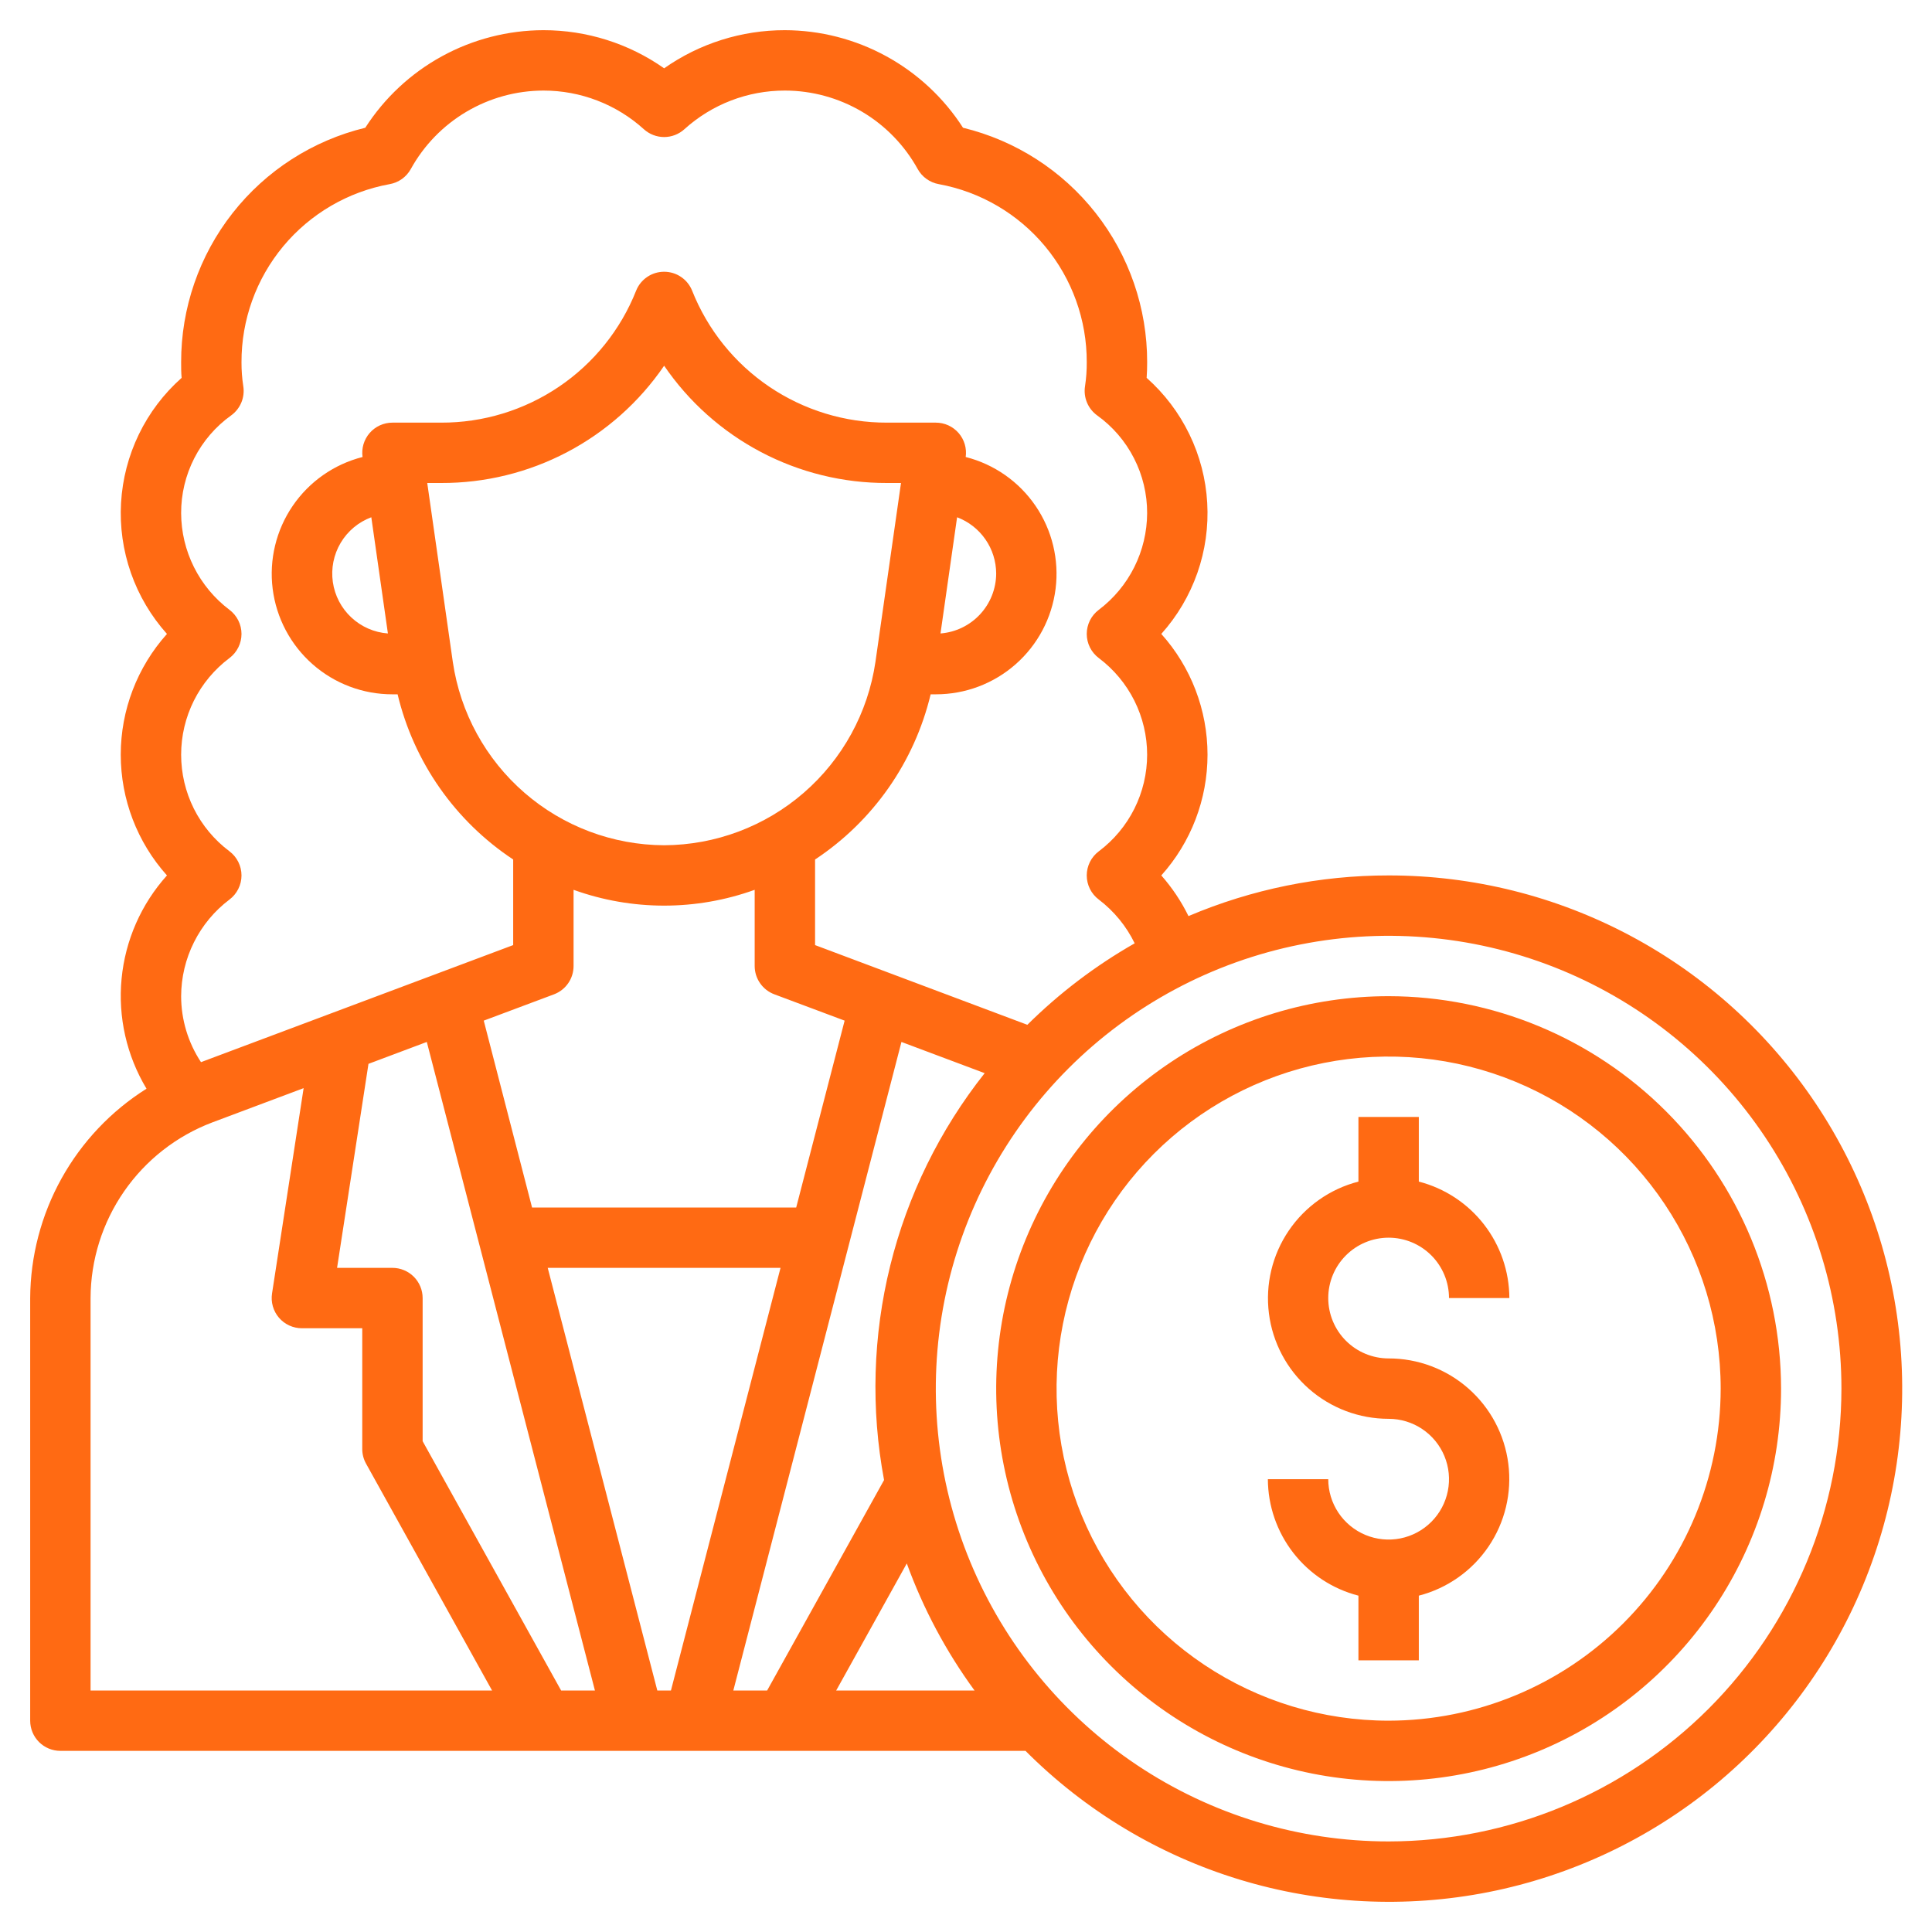
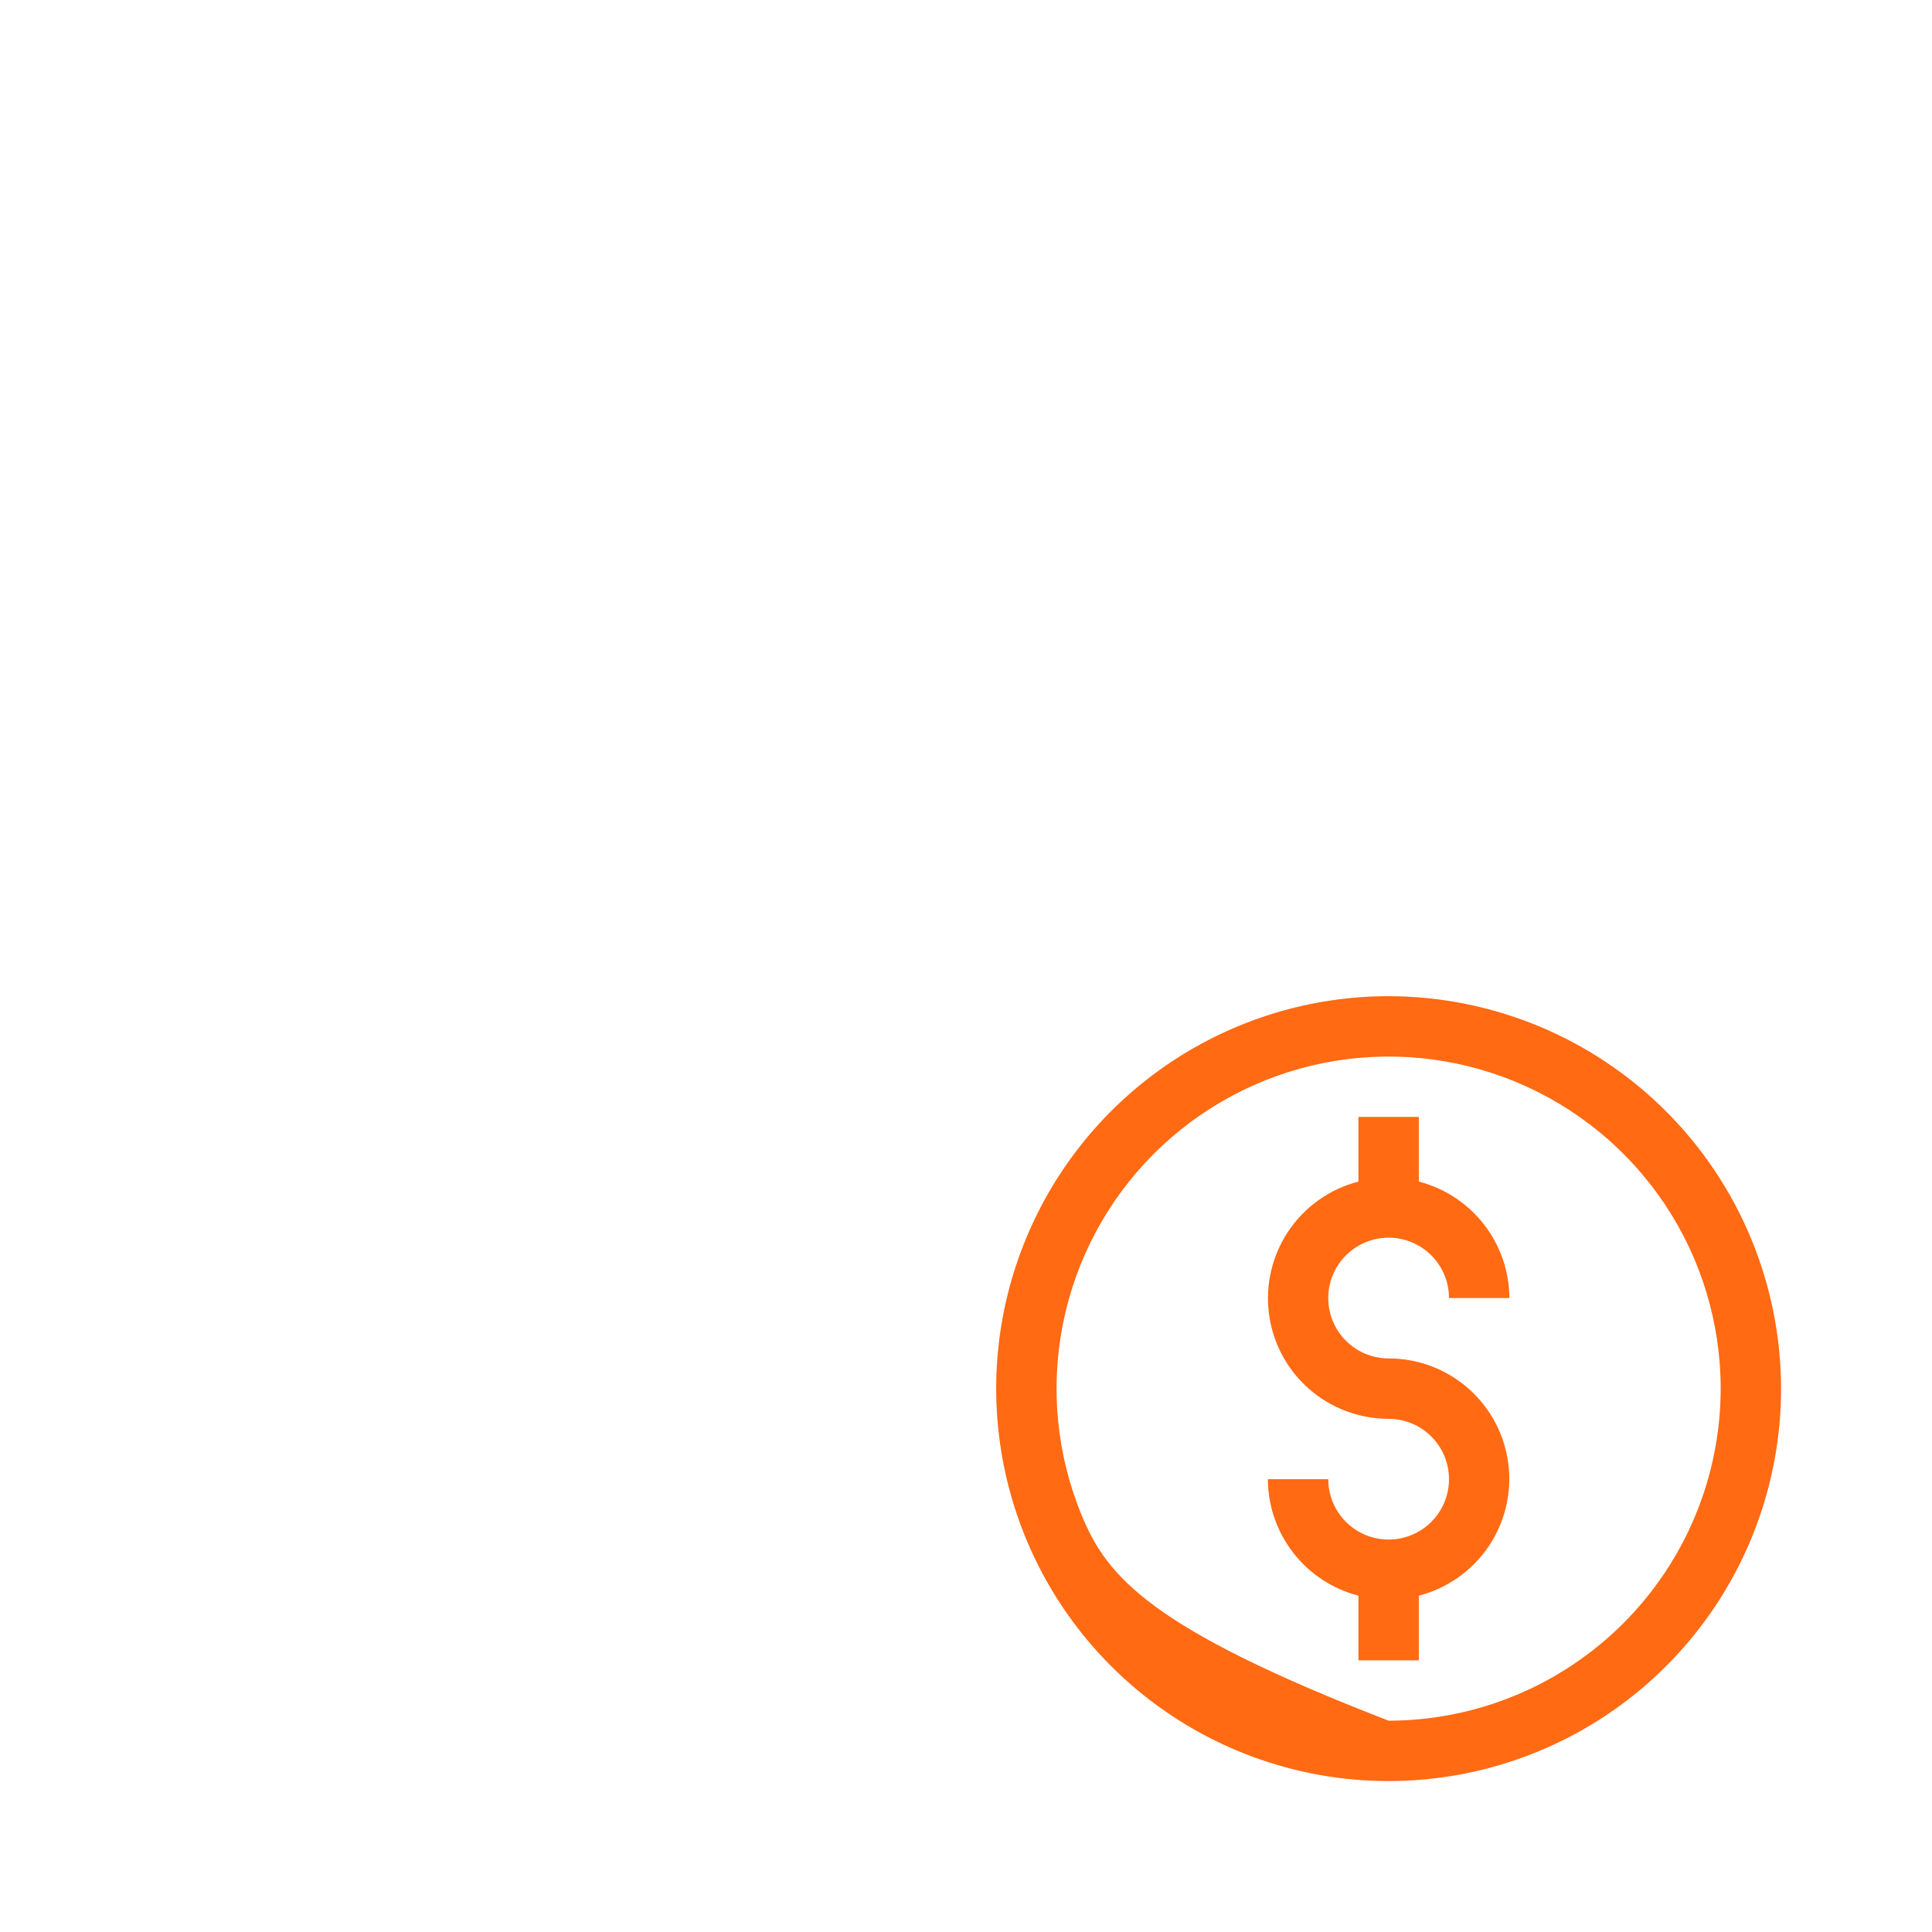
<svg xmlns="http://www.w3.org/2000/svg" width="90" height="90" viewBox="0 0 90 90" fill="none">
-   <path d="M64.688 40.781C61.484 40.778 58.313 41.423 55.364 42.675C55.029 41.99 54.603 41.353 54.098 40.781C55.485 39.236 56.251 37.233 56.251 35.156C56.251 33.08 55.485 31.077 54.098 29.531C54.84 28.704 55.41 27.739 55.778 26.691C56.145 25.643 56.301 24.533 56.237 23.424C56.174 22.316 55.892 21.231 55.407 20.232C54.923 19.232 54.246 18.339 53.415 17.602C53.432 17.369 53.439 17.128 53.439 16.875C53.443 14.356 52.599 11.908 51.043 9.927C49.487 7.945 47.309 6.545 44.861 5.951C43.968 4.561 42.74 3.416 41.29 2.622C39.841 1.828 38.215 1.41 36.562 1.406C34.549 1.404 32.584 2.024 30.938 3.182C29.291 2.024 27.326 1.404 25.312 1.406C23.66 1.41 22.035 1.828 20.585 2.622C19.136 3.416 17.909 4.561 17.016 5.951C14.567 6.545 12.39 7.945 10.834 9.927C9.278 11.908 8.434 14.356 8.438 16.875C8.438 17.128 8.438 17.369 8.461 17.602C7.63 18.339 6.953 19.232 6.469 20.232C5.985 21.231 5.703 22.316 5.639 23.424C5.575 24.533 5.732 25.643 6.099 26.691C6.466 27.739 7.037 28.704 7.778 29.531C6.392 31.077 5.625 33.08 5.625 35.156C5.625 37.233 6.392 39.236 7.778 40.781C6.576 42.117 5.835 43.803 5.664 45.592C5.492 47.38 5.899 49.176 6.825 50.716C5.174 51.755 3.813 53.194 2.866 54.898C1.919 56.603 1.417 58.519 1.406 60.469V80.156C1.406 80.529 1.554 80.887 1.818 81.151C2.082 81.414 2.44 81.562 2.812 81.562H47.772C50.549 84.349 53.97 86.407 57.733 87.555C61.496 88.702 65.484 88.903 69.343 88.14C73.202 87.376 76.813 85.673 79.856 83.18C82.899 80.686 85.28 77.481 86.787 73.847C88.294 70.213 88.882 66.264 88.497 62.349C88.112 58.434 86.767 54.674 84.581 51.403C82.395 48.133 79.436 45.452 75.965 43.599C72.495 41.746 68.621 40.778 64.688 40.781ZM10.688 39.656C9.989 39.132 9.422 38.453 9.031 37.672C8.641 36.891 8.438 36.029 8.438 35.156C8.438 34.283 8.641 33.422 9.031 32.641C9.422 31.86 9.989 31.18 10.688 30.656C10.862 30.525 11.004 30.355 11.101 30.16C11.199 29.965 11.25 29.75 11.25 29.531C11.25 29.313 11.199 29.098 11.101 28.902C11.004 28.707 10.862 28.537 10.688 28.406C9.991 27.88 9.426 27.2 9.036 26.42C8.645 25.639 8.441 24.779 8.438 23.906C8.435 23.015 8.645 22.137 9.051 21.344C9.457 20.551 10.046 19.867 10.771 19.349C10.981 19.196 11.145 18.988 11.244 18.748C11.343 18.508 11.374 18.245 11.333 17.989C11.276 17.62 11.248 17.248 11.25 16.875C11.244 14.902 11.933 12.99 13.194 11.473C14.456 9.957 16.211 8.932 18.152 8.578C18.358 8.542 18.553 8.459 18.724 8.338C18.894 8.216 19.035 8.058 19.136 7.875C19.746 6.77 20.64 5.849 21.726 5.206C22.812 4.563 24.05 4.222 25.312 4.219C27.043 4.217 28.712 4.859 29.994 6.02C30.253 6.254 30.589 6.384 30.938 6.384C31.286 6.384 31.622 6.254 31.881 6.02C33.163 4.859 34.832 4.217 36.562 4.219C37.826 4.22 39.067 4.56 40.155 5.203C41.243 5.846 42.139 6.769 42.75 7.875C42.851 8.058 42.992 8.216 43.163 8.338C43.333 8.459 43.528 8.542 43.734 8.578C45.673 8.934 47.425 9.96 48.685 11.476C49.944 12.993 50.631 14.904 50.625 16.875C50.628 17.248 50.601 17.62 50.545 17.989C50.504 18.245 50.535 18.508 50.634 18.748C50.733 18.988 50.897 19.196 51.107 19.349C51.831 19.867 52.42 20.552 52.825 21.345C53.231 22.137 53.441 23.016 53.438 23.906C53.434 24.779 53.23 25.639 52.839 26.42C52.449 27.2 51.884 27.88 51.188 28.406C51.013 28.537 50.871 28.707 50.773 28.902C50.676 29.098 50.625 29.313 50.625 29.531C50.625 29.75 50.676 29.965 50.773 30.16C50.871 30.355 51.013 30.525 51.188 30.656C51.886 31.18 52.453 31.86 52.844 32.641C53.234 33.422 53.438 34.283 53.438 35.156C53.438 36.029 53.234 36.891 52.844 37.672C52.453 38.453 51.886 39.132 51.188 39.656C51.013 39.787 50.871 39.957 50.773 40.152C50.676 40.348 50.625 40.563 50.625 40.781C50.625 41 50.676 41.215 50.773 41.41C50.871 41.605 51.013 41.775 51.188 41.906C51.896 42.445 52.468 43.142 52.858 43.943C51.032 44.984 49.351 46.26 47.858 47.739L37.969 44.026V40.039C40.674 38.249 42.599 35.498 43.353 32.344H43.594C44.963 32.346 46.285 31.848 47.313 30.943C48.34 30.039 49.002 28.79 49.173 27.431C49.344 26.073 49.013 24.699 48.242 23.568C47.471 22.437 46.313 21.626 44.986 21.289C45.014 21.09 44.999 20.887 44.942 20.694C44.885 20.501 44.787 20.323 44.655 20.171C44.523 20.019 44.36 19.898 44.177 19.814C43.994 19.731 43.795 19.688 43.594 19.688H41.323C39.367 19.694 37.455 19.11 35.835 18.014C34.215 16.918 32.964 15.359 32.242 13.541C32.138 13.28 31.958 13.057 31.725 12.9C31.493 12.742 31.218 12.659 30.938 12.659C30.657 12.659 30.382 12.742 30.15 12.9C29.917 13.057 29.737 13.28 29.633 13.541C28.912 15.359 27.66 16.918 26.04 18.014C24.421 19.11 22.508 19.694 20.552 19.688H18.281C18.08 19.688 17.881 19.731 17.698 19.814C17.515 19.898 17.352 20.019 17.22 20.171C17.088 20.323 16.991 20.501 16.933 20.694C16.876 20.887 16.861 21.09 16.889 21.289C15.562 21.626 14.404 22.437 13.633 23.568C12.862 24.699 12.531 26.073 12.702 27.431C12.873 28.79 13.535 30.039 14.562 30.943C15.59 31.848 16.912 32.346 18.281 32.344H18.522C19.276 35.498 21.201 38.249 23.906 40.039V44.026L9.363 49.479C8.761 48.567 8.439 47.499 8.438 46.406C8.441 45.534 8.645 44.673 9.036 43.893C9.426 43.112 9.991 42.432 10.688 41.906C10.862 41.775 11.004 41.605 11.101 41.41C11.199 41.215 11.25 41 11.25 40.781C11.25 40.563 11.199 40.348 11.101 40.152C11.004 39.957 10.862 39.787 10.688 39.656ZM41.183 68.946L35.736 78.75H34.161L41.993 48.538L45.87 49.992C43.779 52.632 42.278 55.69 41.47 58.96C40.661 62.23 40.563 65.635 41.183 68.946ZM18.281 59.062H15.702L17.165 49.558L19.882 48.538L27.714 78.75H26.139L19.688 67.136V60.469C19.688 60.096 19.539 59.738 19.276 59.474C19.012 59.211 18.654 59.062 18.281 59.062ZM30.938 39.375C28.547 39.365 26.239 38.498 24.433 36.931C22.627 35.365 21.442 33.203 21.094 30.838L19.903 22.5H20.552C22.598 22.506 24.614 22.012 26.424 21.059C28.234 20.107 29.784 18.726 30.938 17.037C32.091 18.726 33.641 20.107 35.451 21.059C37.261 22.012 39.277 22.506 41.323 22.5H41.972L40.781 30.838C40.433 33.203 39.248 35.365 37.442 36.931C35.636 38.498 33.328 39.365 30.938 39.375ZM26.719 45V41.451C29.445 42.433 32.43 42.433 35.156 41.451V45C35.156 45.286 35.243 45.566 35.407 45.802C35.57 46.037 35.801 46.217 36.069 46.318L39.346 47.545L37.09 56.25H24.785L22.535 47.545L25.812 46.318C26.079 46.216 26.309 46.036 26.471 45.8C26.633 45.565 26.719 45.286 26.719 45ZM25.515 59.062H36.36L31.255 78.75H30.62L25.515 59.062ZM46.406 26.719C46.403 27.424 46.134 28.103 45.653 28.62C45.173 29.137 44.515 29.454 43.812 29.509L44.585 24.096C45.119 24.297 45.579 24.656 45.904 25.124C46.229 25.592 46.404 26.148 46.406 26.719ZM17.297 24.096L18.07 29.509C17.434 29.462 16.832 29.199 16.366 28.763C15.899 28.328 15.595 27.746 15.505 27.114C15.415 26.482 15.543 25.838 15.869 25.289C16.195 24.74 16.699 24.319 17.297 24.096ZM4.219 60.469C4.225 58.691 4.77 56.957 5.783 55.496C6.795 54.035 8.228 52.915 9.89 52.286L14.144 50.69L12.673 60.252C12.642 60.453 12.654 60.658 12.71 60.853C12.765 61.048 12.862 61.229 12.994 61.383C13.126 61.538 13.29 61.661 13.475 61.746C13.659 61.831 13.86 61.875 14.062 61.875H16.875V67.5C16.875 67.739 16.936 67.974 17.052 68.182L22.922 78.75H4.219V60.469ZM38.953 78.75L42.242 72.831C43.009 74.943 44.072 76.936 45.398 78.75H38.953ZM64.688 85.781C60.516 85.781 56.437 84.544 52.968 82.226C49.5 79.909 46.796 76.614 45.199 72.76C43.603 68.905 43.185 64.664 43.999 60.572C44.813 56.48 46.822 52.722 49.772 49.772C52.722 46.822 56.48 44.813 60.572 43.999C64.664 43.185 68.905 43.603 72.76 45.199C76.614 46.796 79.909 49.5 82.226 52.968C84.544 56.437 85.781 60.516 85.781 64.688C85.775 70.28 83.55 75.642 79.596 79.596C75.642 83.55 70.28 85.775 64.688 85.781Z" fill="#FF6A13" />
-   <path d="M64.688 46.406C61.072 46.406 57.537 47.478 54.531 49.487C51.525 51.496 49.181 54.351 47.798 57.692C46.414 61.032 46.052 64.708 46.758 68.254C47.463 71.8 49.204 75.058 51.761 77.614C54.317 80.171 57.575 81.912 61.121 82.618C64.667 83.323 68.343 82.961 71.683 81.577C75.024 80.194 77.879 77.85 79.888 74.844C81.897 71.838 82.969 68.303 82.969 64.688C82.963 59.841 81.035 55.194 77.608 51.767C74.181 48.34 69.534 46.412 64.688 46.406ZM64.688 80.156C61.628 80.156 58.637 79.249 56.093 77.549C53.55 75.85 51.567 73.434 50.396 70.607C49.225 67.781 48.919 64.67 49.516 61.67C50.113 58.669 51.586 55.913 53.749 53.749C55.913 51.586 58.669 50.113 61.67 49.516C64.67 48.919 67.781 49.225 70.607 50.396C73.434 51.567 75.85 53.55 77.549 56.093C79.249 58.637 80.156 61.628 80.156 64.688C80.151 68.789 78.52 72.72 75.62 75.62C72.72 78.52 68.789 80.151 64.688 80.156Z" fill="#FF6A13" />
+   <path d="M64.688 46.406C61.072 46.406 57.537 47.478 54.531 49.487C51.525 51.496 49.181 54.351 47.798 57.692C46.414 61.032 46.052 64.708 46.758 68.254C47.463 71.8 49.204 75.058 51.761 77.614C54.317 80.171 57.575 81.912 61.121 82.618C64.667 83.323 68.343 82.961 71.683 81.577C75.024 80.194 77.879 77.85 79.888 74.844C81.897 71.838 82.969 68.303 82.969 64.688C82.963 59.841 81.035 55.194 77.608 51.767C74.181 48.34 69.534 46.412 64.688 46.406ZM64.688 80.156C53.55 75.85 51.567 73.434 50.396 70.607C49.225 67.781 48.919 64.67 49.516 61.67C50.113 58.669 51.586 55.913 53.749 53.749C55.913 51.586 58.669 50.113 61.67 49.516C64.67 48.919 67.781 49.225 70.607 50.396C73.434 51.567 75.85 53.55 77.549 56.093C79.249 58.637 80.156 61.628 80.156 64.688C80.151 68.789 78.52 72.72 75.62 75.62C72.72 78.52 68.789 80.151 64.688 80.156Z" fill="#FF6A13" />
  <path d="M64.688 57.656C65.433 57.656 66.149 57.953 66.676 58.48C67.204 59.008 67.5 59.723 67.5 60.469H70.312C70.308 59.225 69.891 58.019 69.128 57.037C68.365 56.055 67.298 55.354 66.094 55.043V52.031H63.281V55.043C61.957 55.384 60.803 56.197 60.035 57.328C59.267 58.46 58.939 59.832 59.112 61.189C59.284 62.545 59.946 63.792 60.973 64.695C61.999 65.598 63.32 66.095 64.688 66.094C65.244 66.094 65.787 66.259 66.25 66.568C66.713 66.877 67.073 67.316 67.286 67.83C67.499 68.344 67.555 68.909 67.446 69.455C67.337 70.001 67.07 70.502 66.676 70.895C66.283 71.288 65.782 71.556 65.236 71.665C64.691 71.773 64.125 71.718 63.611 71.505C63.097 71.292 62.658 70.931 62.349 70.469C62.04 70.006 61.875 69.463 61.875 68.906H59.062C59.067 70.15 59.484 71.356 60.247 72.338C61.01 73.32 62.077 74.021 63.281 74.332V77.344H66.094V74.332C67.418 73.991 68.572 73.178 69.34 72.047C70.108 70.915 70.436 69.543 70.263 68.186C70.091 66.83 69.429 65.583 68.402 64.68C67.376 63.777 66.055 63.279 64.688 63.281C63.942 63.281 63.226 62.985 62.699 62.458C62.171 61.93 61.875 61.215 61.875 60.469C61.875 59.723 62.171 59.008 62.699 58.48C63.226 57.953 63.942 57.656 64.688 57.656Z" fill="#FF6A13" />
</svg>